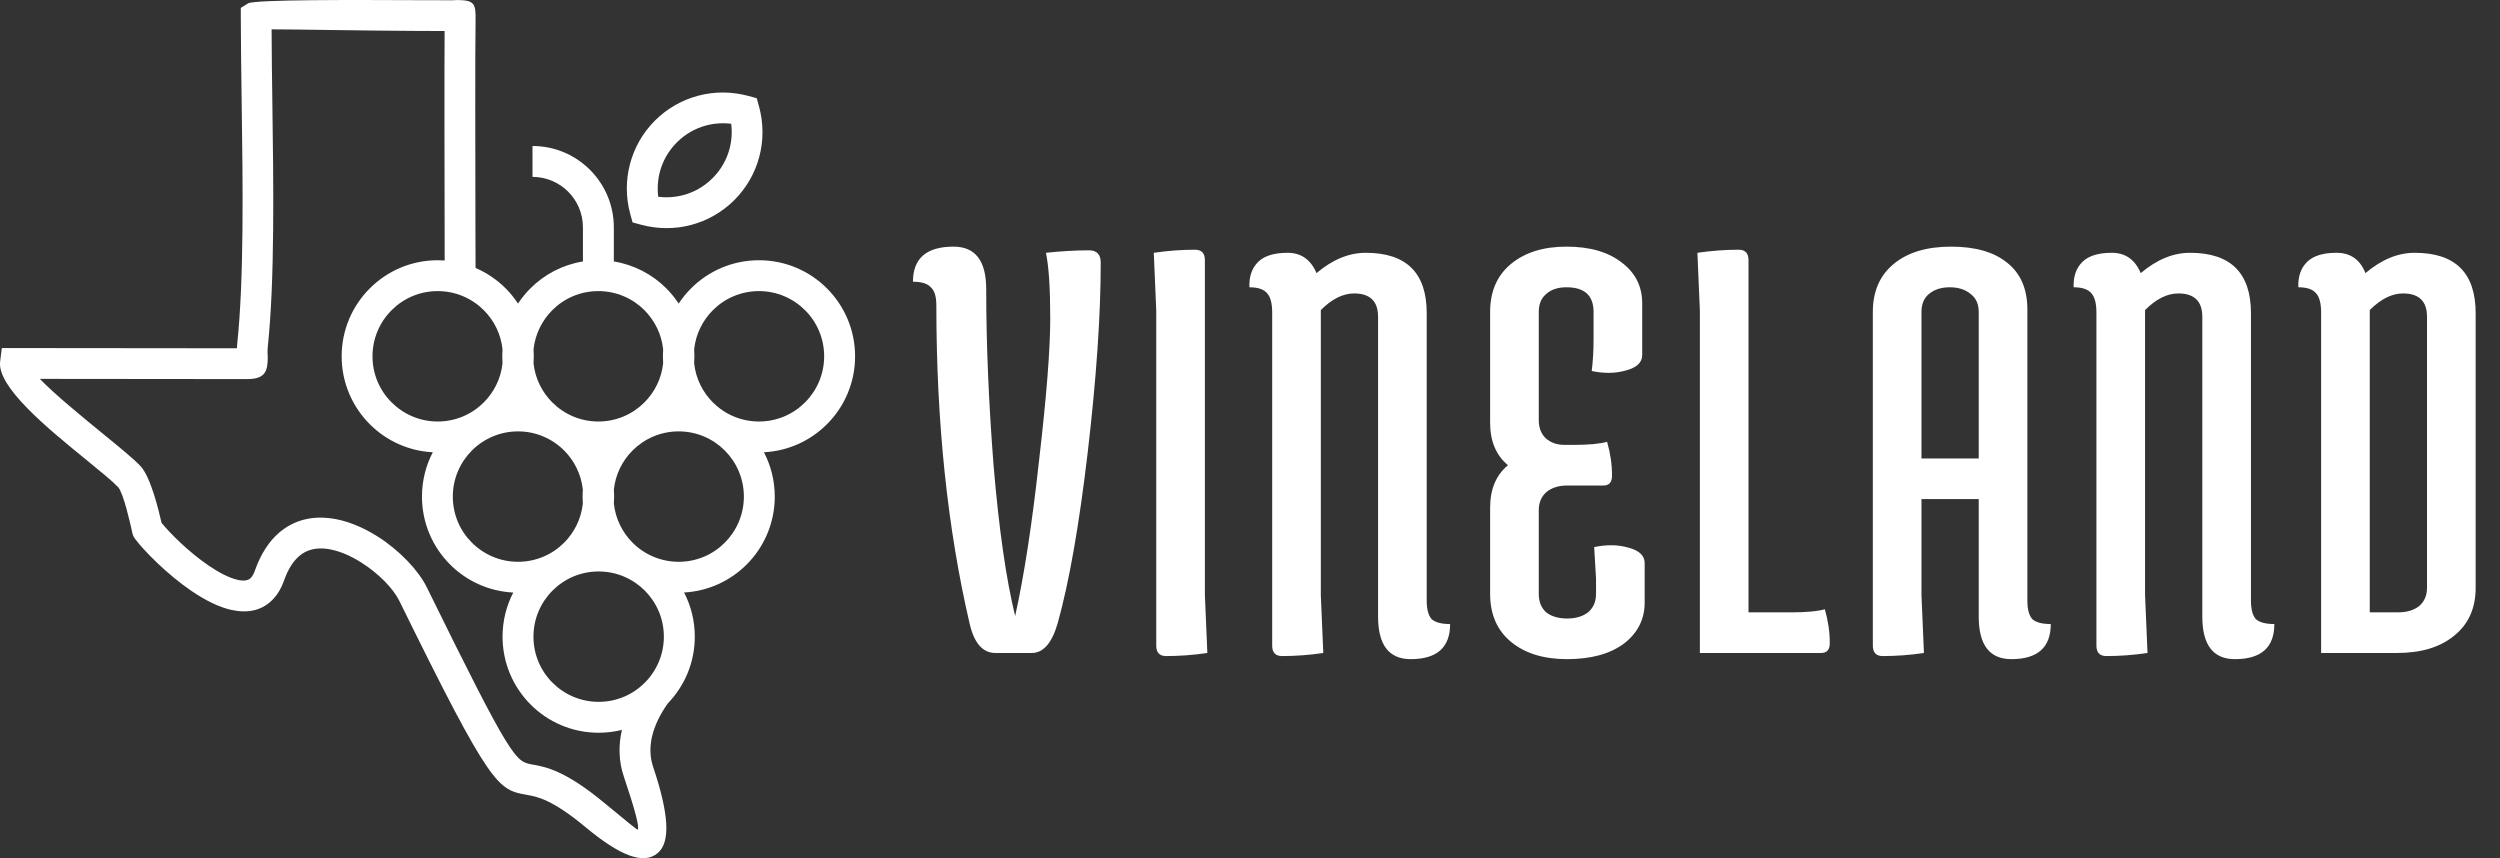
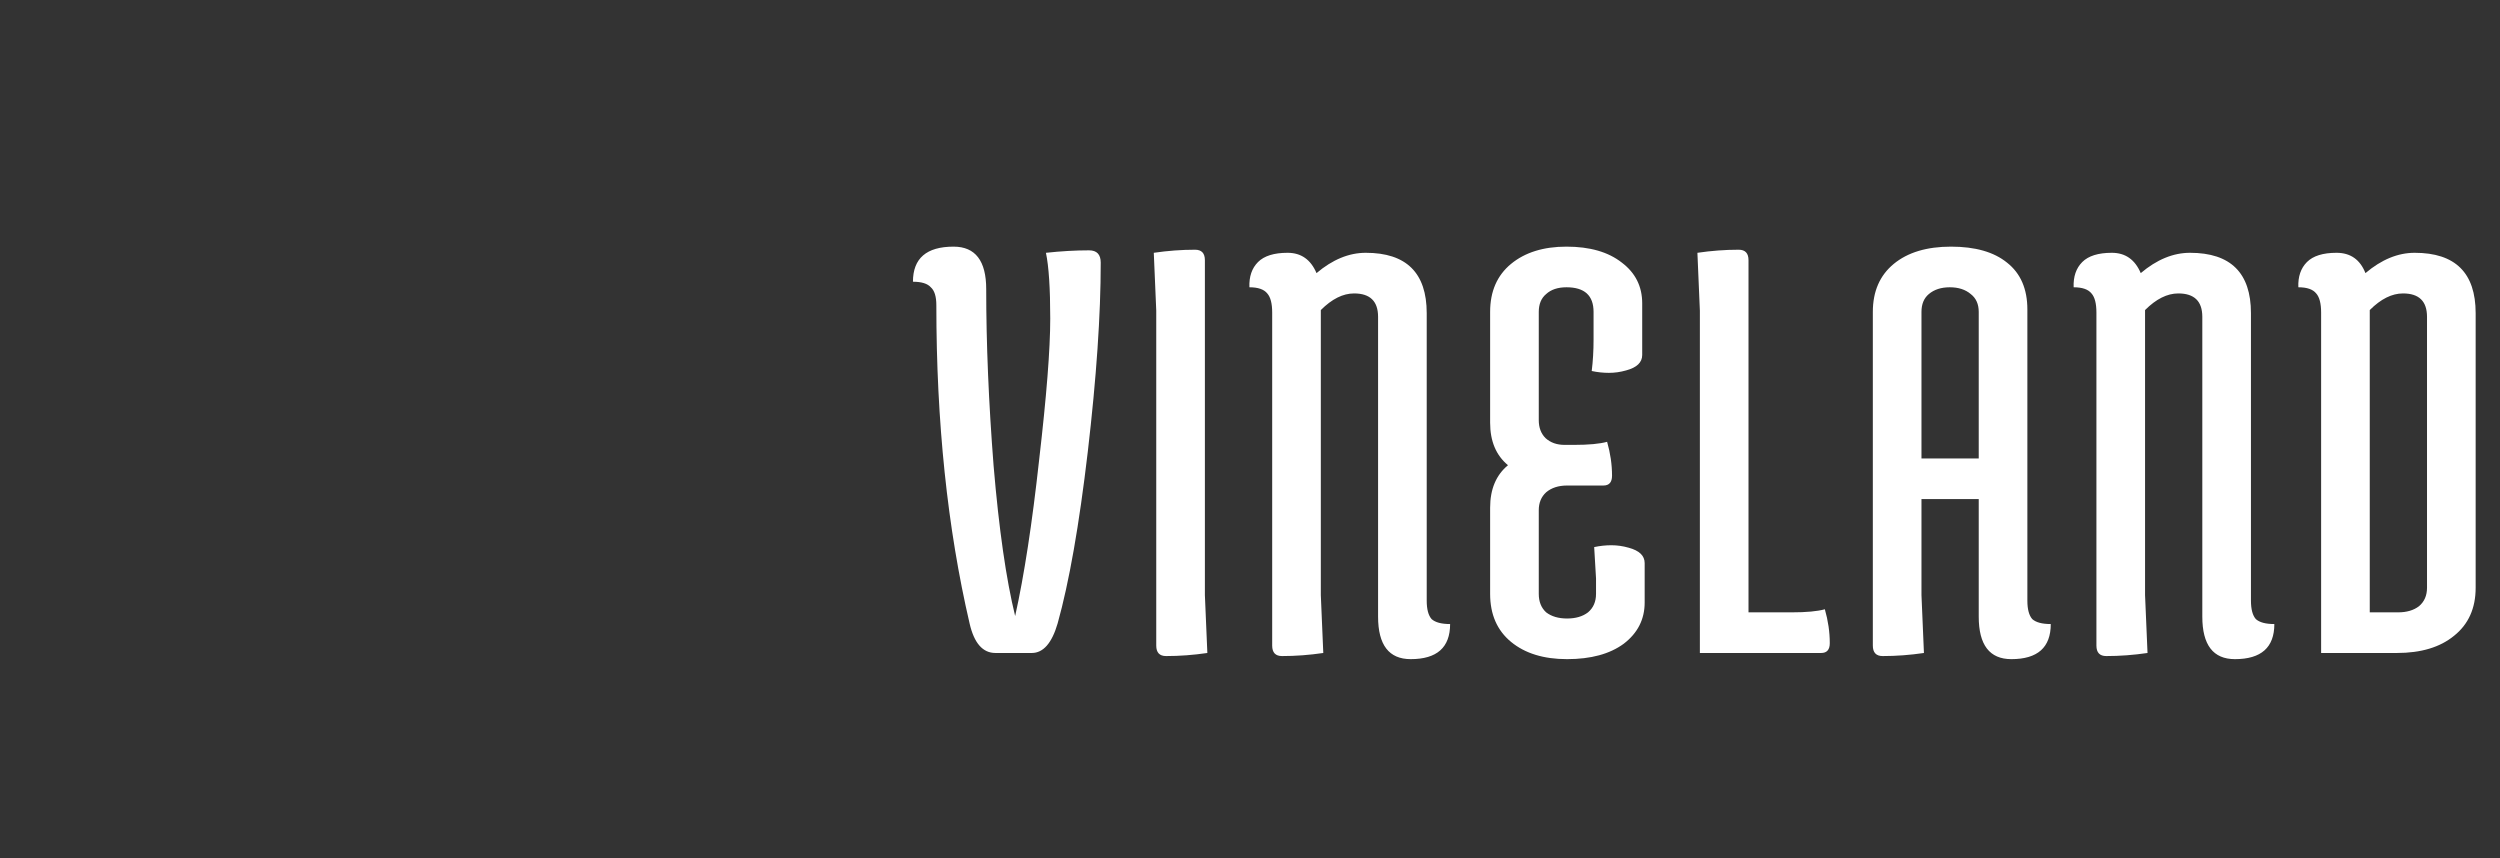
<svg xmlns="http://www.w3.org/2000/svg" width="134" height="46" viewBox="0 0 134 46" fill="none">
  <rect x="0" y="0" width="134" height="46" fill="#333333" stroke="none" />
  <g clip-path="url(#clip0_94_99)">
-     <path d="M39.103 7.979C39.219 7.538 39.249 7.08 39.194 6.634C38.745 6.579 38.288 6.609 37.849 6.725C37.276 6.876 36.732 7.18 36.279 7.633C35.827 8.086 35.522 8.632 35.371 9.203C35.255 9.644 35.225 10.101 35.281 10.547C35.729 10.603 36.186 10.573 36.625 10.457C37.199 10.306 37.742 10.002 38.195 9.549C38.648 9.096 38.95 8.553 39.103 7.979ZM34.559 31.654C33.927 31.022 33.054 30.63 32.088 30.63C31.122 30.63 30.249 31.02 29.617 31.654C28.985 32.285 28.593 33.158 28.593 34.124C28.593 35.09 28.983 35.964 29.617 36.595C30.249 37.227 31.122 37.619 32.088 37.619C33.054 37.619 33.927 37.229 34.559 36.595C35.19 35.964 35.583 35.09 35.583 34.124C35.583 33.158 35.19 32.285 34.559 31.654ZM30.237 24.146C29.605 23.514 28.73 23.122 27.766 23.122C26.802 23.122 25.927 23.514 25.295 24.146C24.664 24.778 24.271 25.651 24.271 26.617C24.271 27.583 24.661 28.456 25.295 29.088C25.927 29.719 26.802 30.112 27.766 30.112C28.73 30.112 29.605 29.722 30.237 29.088C30.785 28.54 31.152 27.808 31.24 26.993C31.231 26.868 31.226 26.742 31.226 26.617C31.226 26.489 31.231 26.364 31.24 26.241C31.152 25.425 30.785 24.696 30.237 24.146ZM32.903 26.241C32.912 26.366 32.917 26.491 32.917 26.617C32.917 26.744 32.912 26.87 32.903 26.993C32.991 27.808 33.358 28.537 33.906 29.088C34.538 29.719 35.413 30.112 36.377 30.112C37.343 30.112 38.216 29.722 38.848 29.088C39.479 28.456 39.872 27.583 39.872 26.617C39.872 25.651 39.479 24.778 38.848 24.146C38.216 23.514 37.343 23.122 36.377 23.122C35.411 23.122 34.538 23.514 33.906 24.146C33.356 24.696 32.989 25.425 32.903 26.241ZM37.206 18.721C37.215 18.847 37.22 18.972 37.22 19.098C37.22 19.225 37.215 19.351 37.206 19.474C37.294 20.289 37.661 21.018 38.209 21.568C38.841 22.2 39.716 22.593 40.68 22.593C41.646 22.593 42.519 22.202 43.151 21.568C43.782 20.937 44.175 20.064 44.175 19.098C44.175 18.134 43.785 17.258 43.151 16.627C42.519 15.995 41.646 15.603 40.68 15.603C39.716 15.603 38.841 15.993 38.209 16.627C37.661 17.177 37.294 17.906 37.206 18.721ZM25.932 16.627C25.3 15.995 24.427 15.603 23.461 15.603C22.495 15.603 21.622 15.993 20.99 16.627C20.358 17.258 19.966 18.132 19.966 19.098C19.966 20.064 20.356 20.937 20.99 21.568C21.622 22.2 22.495 22.593 23.461 22.593C24.427 22.593 25.3 22.202 25.932 21.568C26.48 21.02 26.847 20.289 26.935 19.474C26.926 19.348 26.921 19.223 26.921 19.098C26.921 18.97 26.926 18.845 26.935 18.721C26.849 17.906 26.482 17.177 25.932 16.627ZM28.598 18.721C28.607 18.847 28.611 18.972 28.611 19.098C28.611 19.225 28.607 19.351 28.598 19.474C28.683 20.289 29.053 21.018 29.601 21.568C30.232 22.2 31.105 22.593 32.072 22.593C33.038 22.593 33.911 22.202 34.542 21.568C35.09 21.02 35.457 20.289 35.545 19.474C35.536 19.348 35.532 19.223 35.532 19.098C35.532 18.97 35.536 18.845 35.545 18.721C35.457 17.906 35.09 17.177 34.542 16.627C33.911 15.995 33.038 15.603 32.072 15.603C31.105 15.603 30.232 15.993 29.601 16.627C29.053 17.177 28.686 17.906 28.598 18.721ZM25.49 14.363C26.096 14.623 26.642 14.997 27.102 15.456C27.351 15.705 27.571 15.977 27.766 16.271C27.959 15.977 28.182 15.705 28.43 15.456C29.178 14.709 30.153 14.191 31.245 14.014V12.184C31.245 11.439 30.943 10.761 30.453 10.273C29.963 9.783 29.287 9.481 28.542 9.481V7.826C29.745 7.826 30.836 8.313 31.623 9.103C32.413 9.893 32.901 10.982 32.901 12.184V14.014C33.992 14.191 34.967 14.709 35.713 15.456C35.961 15.705 36.182 15.977 36.377 16.271C36.57 15.977 36.792 15.705 37.041 15.456C37.972 14.525 39.261 13.949 40.682 13.949C42.103 13.949 43.392 14.525 44.323 15.456C45.255 16.388 45.833 17.676 45.833 19.098C45.833 20.519 45.257 21.808 44.323 22.739C43.45 23.612 42.264 24.174 40.947 24.241C41.318 24.952 41.527 25.76 41.527 26.617C41.527 28.038 40.952 29.327 40.02 30.258C39.152 31.127 37.974 31.686 36.667 31.758C37.034 32.466 37.241 33.27 37.241 34.124C37.241 35.511 36.693 36.769 35.801 37.694C35.395 38.263 35.088 38.876 34.946 39.493C34.826 40.027 34.828 40.569 35.004 41.091C35.864 43.65 35.94 45.132 35.262 45.717C34.491 46.383 33.202 45.847 31.387 44.337C29.589 42.844 28.802 42.705 28.247 42.605C26.682 42.326 26.345 42.268 21.403 32.204C21.085 31.554 20.303 30.743 19.358 30.146C18.756 29.766 18.101 29.485 17.484 29.413C16.952 29.352 16.446 29.452 16.039 29.803C15.716 30.079 15.435 30.513 15.215 31.14L15.213 31.15C15.075 31.528 14.894 31.835 14.678 32.072C14.075 32.738 13.283 32.882 12.414 32.694C11.722 32.545 10.982 32.162 10.273 31.681C8.966 30.794 7.735 29.54 7.238 28.883L7.236 28.876C7.134 28.739 7.11 28.644 7.076 28.484C6.994 28.112 6.618 26.415 6.328 26.106C6.042 25.802 5.373 25.256 4.593 24.62C2.557 22.962 -0.163 20.742 0.007 19.381L0.097 18.656H0.829L12.698 18.668C12.7 18.596 12.704 18.522 12.714 18.443C13.085 14.92 13.016 9.902 12.953 5.418C12.93 3.692 12.907 2.039 12.907 0.882V0.425L13.297 0.181C13.629 -0.028 18.998 -0.005 22.158 0.009C23.201 0.014 23.995 0.016 24.255 0.014C24.281 0.014 24.341 0.009 24.392 0.007C24.441 0.005 24.48 0.002 24.555 0.002C25.432 0.019 25.509 0.195 25.49 1.136C25.463 2.636 25.477 8.599 25.483 12.282C25.486 13.81 25.488 13.963 25.49 14.363ZM23.461 13.949C23.586 13.949 23.712 13.954 23.835 13.963C23.835 12.821 23.835 12.565 23.832 12.284C23.826 8.947 23.814 3.743 23.832 1.663C23.438 1.663 22.85 1.66 22.149 1.656C19.655 1.646 15.793 1.572 14.558 1.572C14.562 2.9 14.579 4.124 14.597 5.394C14.66 9.932 14.732 15.011 14.351 18.608C14.337 18.749 14.339 18.882 14.344 18.991C14.346 19.098 14.351 19.114 14.351 19.153C14.351 19.908 14.207 20.319 13.246 20.319L2.136 20.308C2.898 21.109 4.41 22.344 5.634 23.345C6.465 24.023 7.175 24.604 7.528 24.98C8.088 25.574 8.522 27.416 8.659 28.024C9.14 28.616 10.136 29.603 11.195 30.323C11.739 30.692 12.287 30.98 12.76 31.085C13.057 31.15 13.306 31.127 13.452 30.966C13.529 30.88 13.599 30.762 13.657 30.599C13.979 29.675 14.43 29.009 14.962 28.551C15.761 27.866 16.703 27.662 17.667 27.773C18.547 27.875 19.436 28.249 20.233 28.751C21.424 29.506 22.439 30.585 22.878 31.482C27.446 40.784 27.639 40.819 28.526 40.977C29.259 41.107 30.293 41.291 32.436 43.072C33.551 43.998 34.157 44.488 34.178 44.47C34.291 44.372 34.055 43.46 33.435 41.616C33.156 40.787 33.147 39.946 33.332 39.133L33.335 39.122C32.935 39.222 32.517 39.275 32.085 39.275C30.664 39.275 29.375 38.699 28.444 37.766C27.513 36.834 26.937 35.546 26.937 34.124C26.937 33.272 27.144 32.469 27.511 31.76C26.189 31.695 25 31.134 24.125 30.258C23.194 29.327 22.618 28.038 22.618 26.617C22.618 25.76 22.827 24.952 23.198 24.241C21.882 24.174 20.695 23.614 19.822 22.739C18.891 21.808 18.313 20.519 18.313 19.098C18.313 17.676 18.889 16.388 19.822 15.456C20.753 14.525 22.04 13.949 23.461 13.949ZM40.687 5.72C40.926 6.597 40.931 7.524 40.698 8.402C40.473 9.254 40.027 10.057 39.363 10.722C38.699 11.386 37.895 11.832 37.043 12.057C36.168 12.289 35.239 12.284 34.361 12.045L33.906 11.922L33.781 11.467C33.541 10.589 33.537 9.663 33.769 8.785C33.994 7.933 34.44 7.129 35.104 6.465C35.768 5.801 36.572 5.357 37.424 5.13C38.3 4.897 39.228 4.902 40.106 5.141L40.561 5.264L40.687 5.72Z" fill="white" />
-   </g>
+     </g>
  <path d="M54.412 33.02C54.896 30.842 55.325 28.048 55.699 24.638C56.095 21.228 56.293 18.709 56.293 17.081C56.293 15.453 56.216 14.276 56.062 13.55C56.876 13.462 57.646 13.418 58.372 13.418C58.79 13.418 58.999 13.638 58.999 14.078C58.999 16.872 58.768 20.249 58.306 24.209C57.844 28.147 57.305 31.216 56.689 33.416C56.381 34.472 55.919 35 55.303 35H53.356C52.674 35 52.212 34.472 51.97 33.416C50.782 28.312 50.188 22.625 50.188 16.355C50.188 15.893 50.089 15.574 49.891 15.398C49.715 15.2 49.396 15.101 48.934 15.101C48.934 13.847 49.66 13.22 51.112 13.22C52.278 13.22 52.861 13.979 52.861 15.497C52.861 18.423 52.993 21.58 53.257 24.968C53.543 28.356 53.928 31.04 54.412 33.02ZM61.975 34.604V16.652L61.843 13.55C62.591 13.44 63.328 13.385 64.054 13.385C64.406 13.385 64.582 13.572 64.582 13.946V31.898L64.714 35C63.966 35.11 63.229 35.165 62.503 35.165C62.151 35.165 61.975 34.978 61.975 34.604ZM72.578 15.728C71.984 15.728 71.39 16.025 70.796 16.619V31.898L70.928 35C70.18 35.11 69.443 35.165 68.717 35.165C68.365 35.165 68.189 34.978 68.189 34.604V16.751C68.189 16.267 68.101 15.926 67.925 15.728C67.749 15.508 67.43 15.398 66.968 15.398C66.946 14.826 67.1 14.375 67.43 14.045C67.76 13.715 68.288 13.55 69.014 13.55C69.74 13.55 70.257 13.913 70.565 14.639C71.423 13.913 72.303 13.55 73.205 13.55C75.383 13.55 76.472 14.628 76.472 16.784V32.195C76.472 32.657 76.56 32.987 76.736 33.185C76.934 33.361 77.264 33.449 77.726 33.449C77.726 34.703 77.022 35.33 75.614 35.33C74.448 35.33 73.865 34.571 73.865 33.053V16.982C73.865 16.146 73.436 15.728 72.578 15.728ZM84.359 23.846C85.151 23.846 85.745 23.791 86.141 23.681C86.317 24.297 86.405 24.902 86.405 25.496C86.405 25.848 86.251 26.024 85.943 26.024H83.996C83.534 26.024 83.16 26.145 82.874 26.387C82.61 26.629 82.478 26.948 82.478 27.344V31.832C82.478 32.25 82.61 32.58 82.874 32.822C83.16 33.042 83.534 33.152 83.996 33.152C84.458 33.152 84.832 33.042 85.118 32.822C85.404 32.58 85.547 32.25 85.547 31.832V31.007L85.448 29.324C85.756 29.258 86.064 29.225 86.372 29.225C86.68 29.225 86.988 29.269 87.296 29.357C87.868 29.511 88.154 29.786 88.154 30.182V32.294C88.154 33.196 87.78 33.933 87.032 34.505C86.284 35.055 85.272 35.33 83.996 35.33C82.742 35.33 81.741 35.022 80.993 34.406C80.245 33.79 79.871 32.932 79.871 31.832V27.212C79.871 26.222 80.19 25.463 80.828 24.935C80.19 24.407 79.871 23.648 79.871 22.658V16.718C79.871 15.618 80.245 14.76 80.993 14.144C81.741 13.528 82.731 13.22 83.963 13.22C85.217 13.22 86.207 13.506 86.933 14.078C87.659 14.628 88.022 15.354 88.022 16.256V19.028C88.022 19.424 87.736 19.699 87.164 19.853C86.856 19.941 86.548 19.985 86.24 19.985C85.932 19.985 85.624 19.952 85.316 19.886C85.382 19.358 85.415 18.797 85.415 18.203V16.718C85.415 15.838 84.931 15.398 83.963 15.398C83.501 15.398 83.138 15.519 82.874 15.761C82.61 15.981 82.478 16.3 82.478 16.718V22.526C82.478 22.922 82.599 23.241 82.841 23.483C83.105 23.725 83.446 23.846 83.864 23.846H84.359ZM96.03 32.822C96.822 32.822 97.416 32.767 97.812 32.657C97.988 33.273 98.076 33.878 98.076 34.472C98.076 34.824 97.922 35 97.614 35H91.113V16.652L90.981 13.55C91.729 13.44 92.466 13.385 93.192 13.385C93.544 13.385 93.72 13.572 93.72 13.946V32.822H96.03ZM100.384 34.604V16.718C100.384 15.618 100.758 14.76 101.506 14.144C102.254 13.528 103.277 13.22 104.575 13.22C105.873 13.22 106.874 13.506 107.578 14.078C108.304 14.65 108.667 15.486 108.667 16.586V32.195C108.667 32.657 108.755 32.987 108.931 33.185C109.129 33.361 109.459 33.449 109.921 33.449C109.921 34.703 109.217 35.33 107.809 35.33C106.643 35.33 106.06 34.571 106.06 33.053V26.75H102.991V31.898L103.123 35C102.375 35.11 101.638 35.165 100.912 35.165C100.56 35.165 100.384 34.978 100.384 34.604ZM102.991 16.718V24.572H106.06V16.718C106.06 16.3 105.917 15.981 105.631 15.761C105.345 15.519 104.971 15.398 104.509 15.398C104.047 15.398 103.673 15.519 103.387 15.761C103.123 15.981 102.991 16.3 102.991 16.718ZM116.757 15.728C116.163 15.728 115.569 16.025 114.975 16.619V31.898L115.107 35C114.359 35.11 113.622 35.165 112.896 35.165C112.544 35.165 112.368 34.978 112.368 34.604V16.751C112.368 16.267 112.28 15.926 112.104 15.728C111.928 15.508 111.609 15.398 111.147 15.398C111.125 14.826 111.279 14.375 111.609 14.045C111.939 13.715 112.467 13.55 113.193 13.55C113.919 13.55 114.436 13.913 114.744 14.639C115.602 13.913 116.482 13.55 117.384 13.55C119.562 13.55 120.651 14.628 120.651 16.784V32.195C120.651 32.657 120.739 32.987 120.915 33.185C121.113 33.361 121.443 33.449 121.905 33.449C121.905 34.703 121.201 35.33 119.793 35.33C118.627 35.33 118.044 34.571 118.044 33.053V16.982C118.044 16.146 117.615 15.728 116.757 15.728ZM128.801 15.728C128.207 15.728 127.613 16.025 127.019 16.619V32.822H128.537C128.999 32.822 129.373 32.712 129.659 32.492C129.945 32.25 130.088 31.92 130.088 31.502V16.982C130.088 16.146 129.659 15.728 128.801 15.728ZM129.428 13.55C131.606 13.55 132.695 14.628 132.695 16.784V31.502C132.695 32.602 132.31 33.46 131.54 34.076C130.792 34.692 129.769 35 128.471 35H124.412V16.751C124.412 16.267 124.324 15.926 124.148 15.728C123.972 15.508 123.653 15.398 123.191 15.398C123.169 14.826 123.323 14.375 123.653 14.045C123.983 13.715 124.511 13.55 125.237 13.55C125.985 13.55 126.502 13.913 126.788 14.639C127.646 13.913 128.526 13.55 129.428 13.55Z" fill="white" />
  <defs>
    <clipPath id="clip0_94_99">
      <rect width="45.831" height="46" fill="white" />
    </clipPath>
  </defs>
</svg>